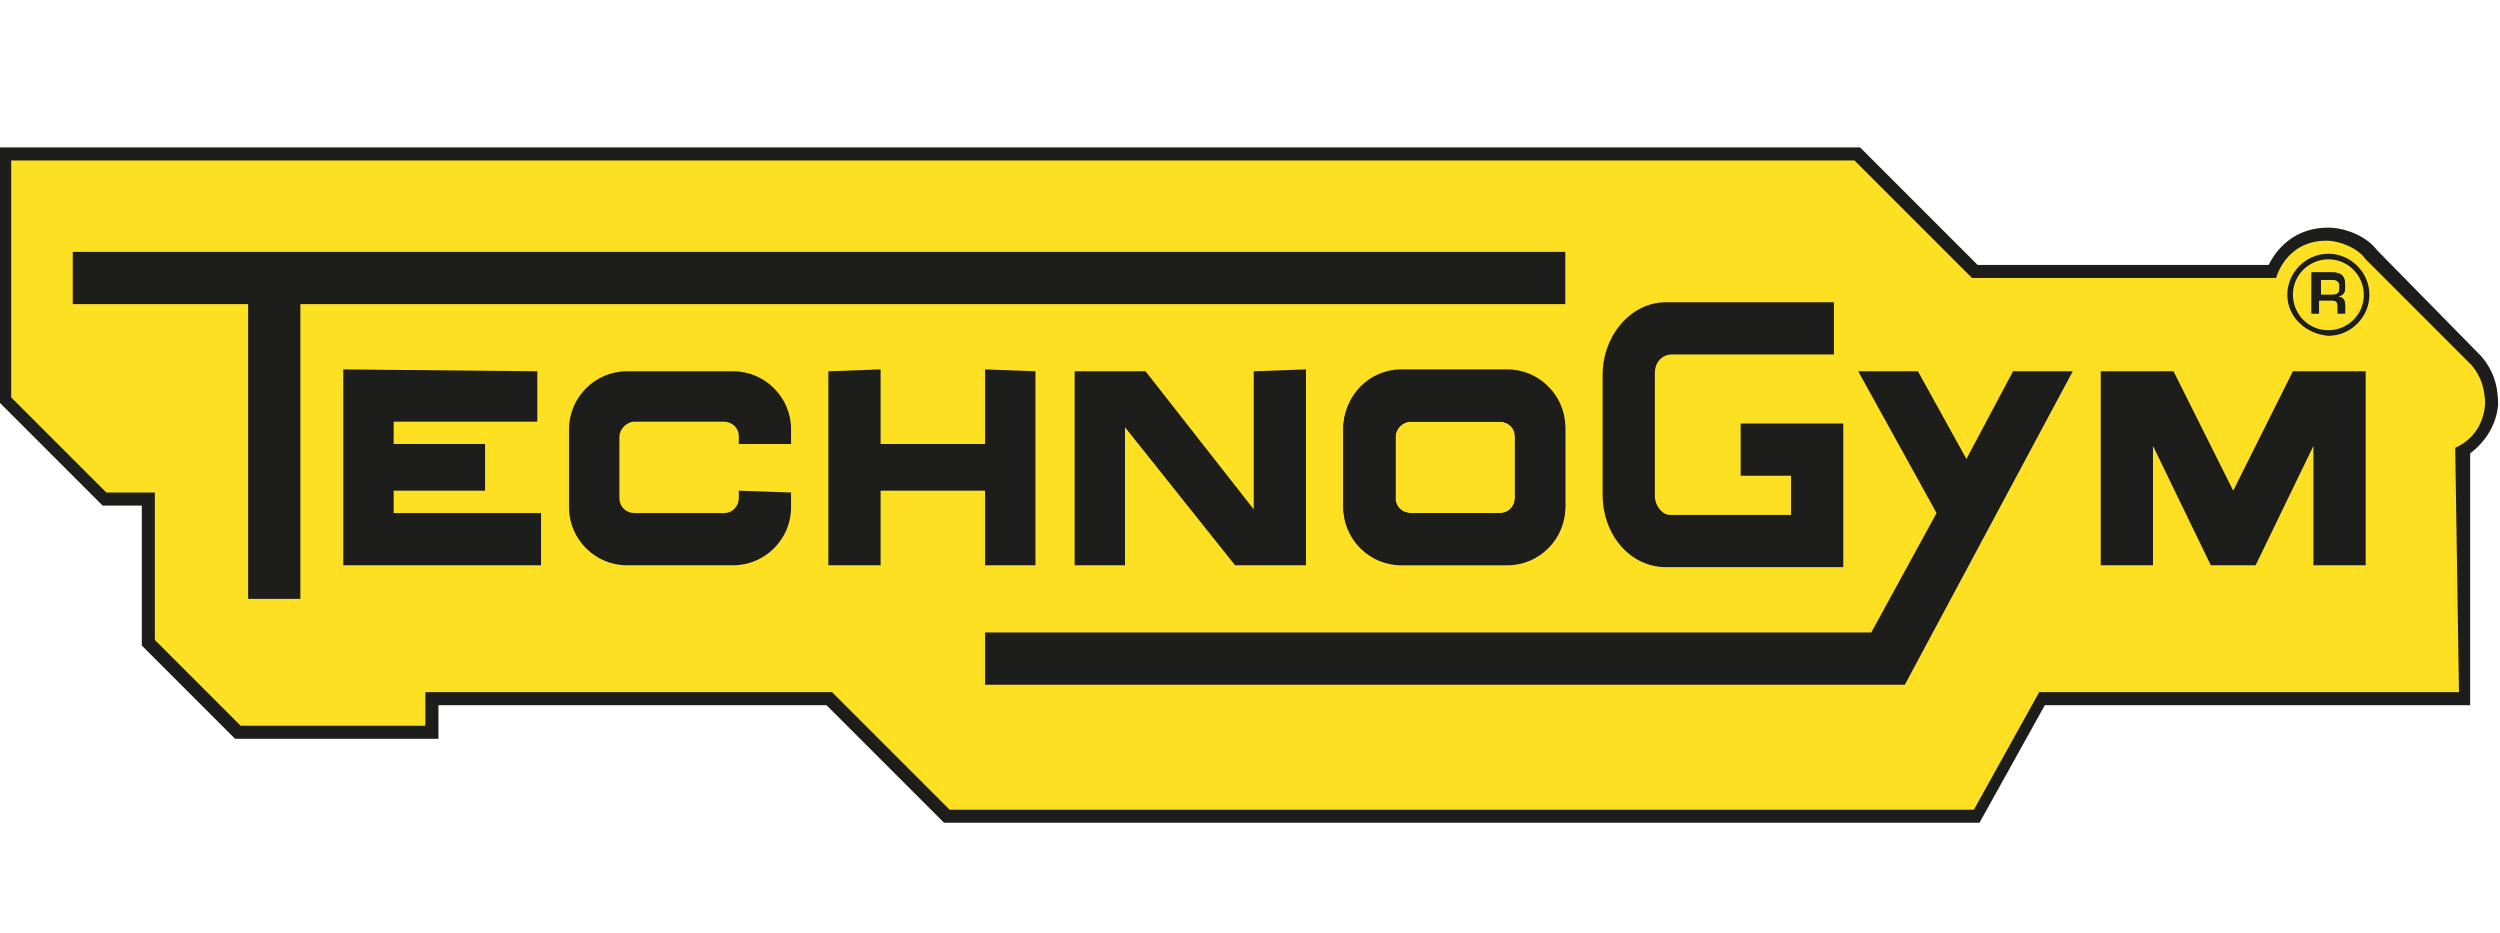
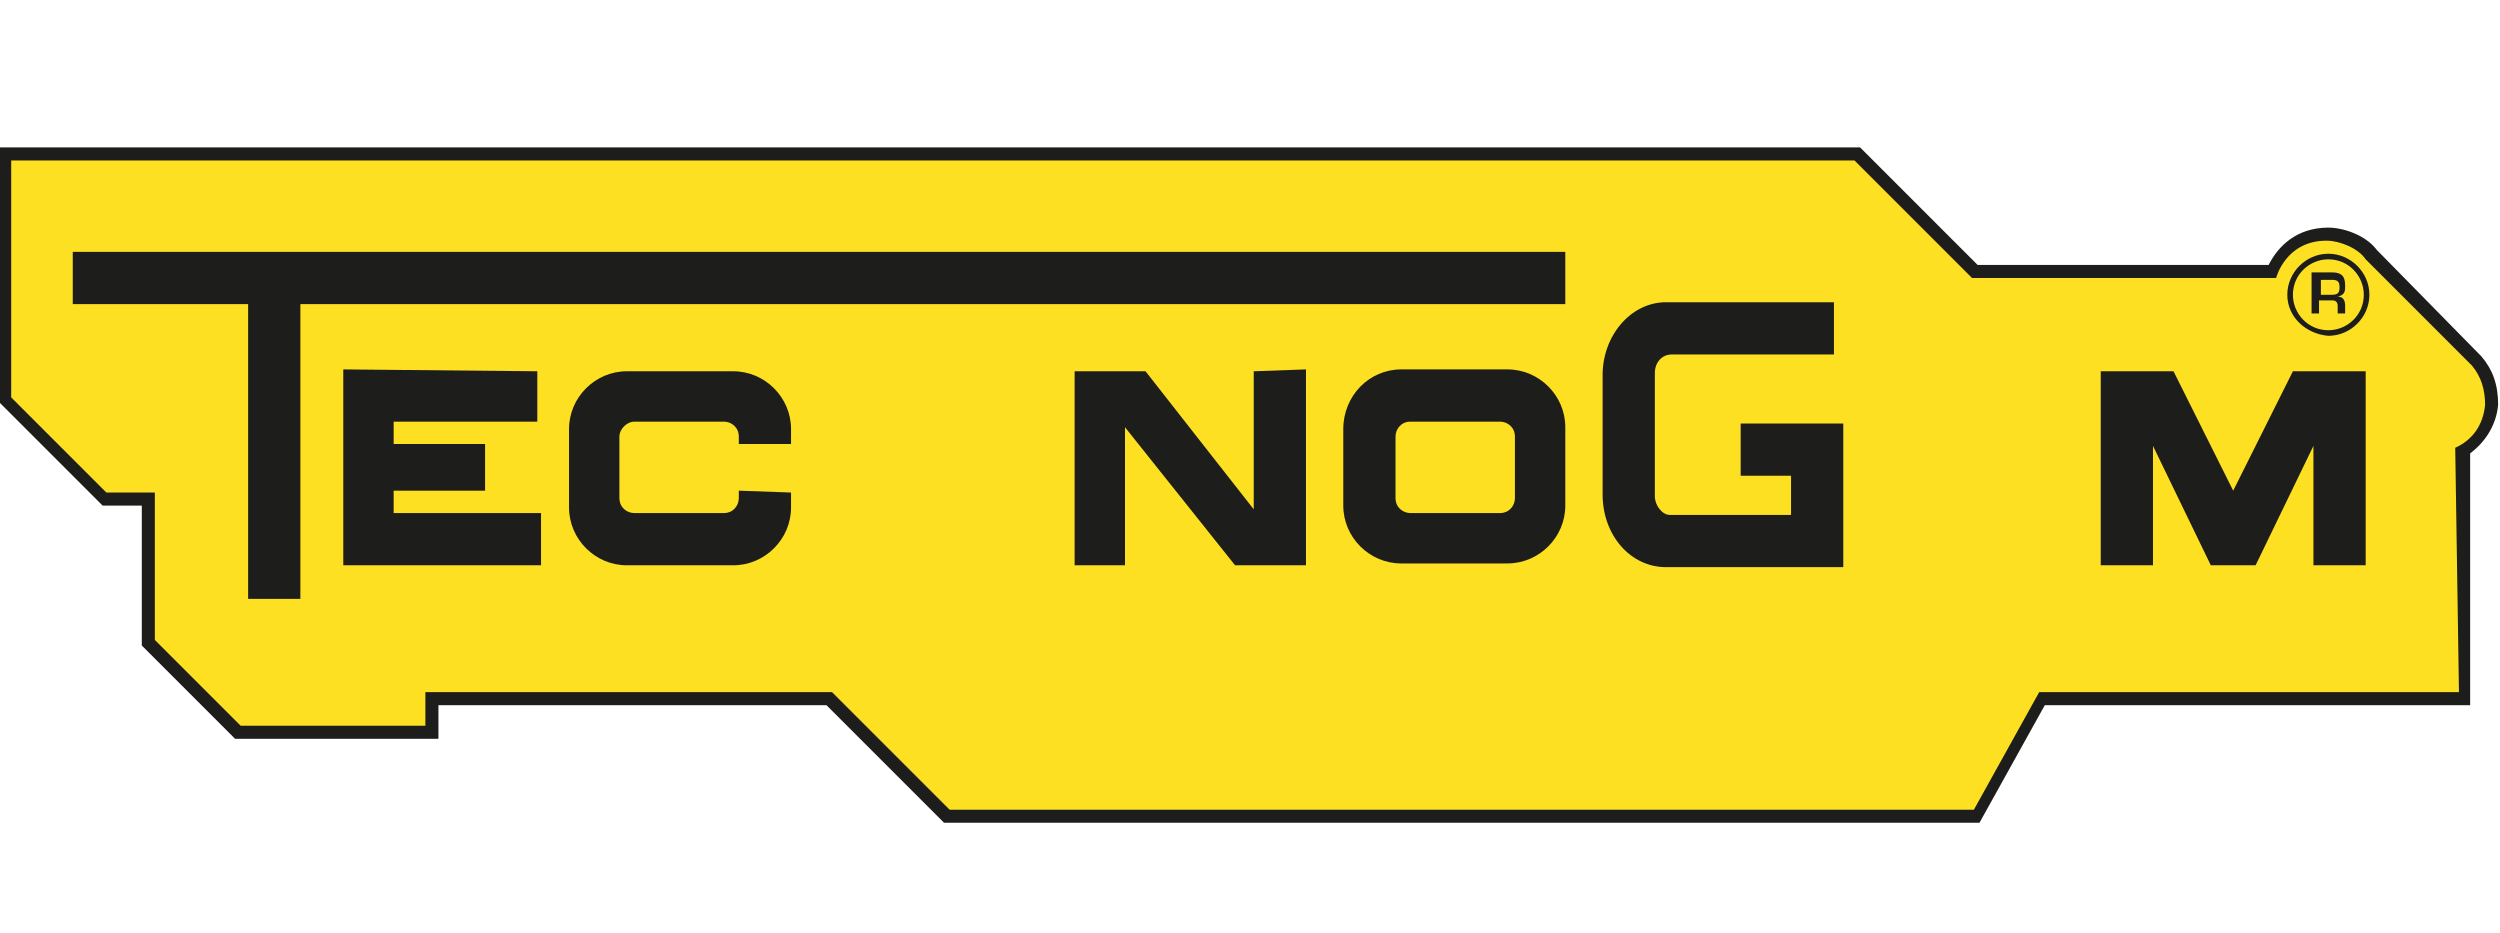
<svg xmlns="http://www.w3.org/2000/svg" id="Layer_1" x="0px" y="0px" viewBox="0 0 134 50" style="enable-background:new 0 0 134 50;" xml:space="preserve">
  <style type="text/css">
	.st0{fill:#1D1D1B;}
	.st1{fill:#FDE021;}
	.st2{fill-rule:evenodd;clip-rule:evenodd;fill:#1D1D1B;}
</style>
  <g>
    <path class="st0" d="M50.6,44.1l-6.3-6.3H23.5v1.8H12.6l-5-5l0-7.5H5.5L0,21.6V7.9h99.7l6.3,6.3h15.6c0.5-1,1.5-2,3.2-2   c0.8,0,2,0.4,2.6,1.2l5.6,5.7c0.6,0.7,0.9,1.5,0.9,2.6v0l0,0c-0.1,1.1-0.7,2-1.5,2.6v13.5h-22.8l-3.5,6.3H50.6z" />
    <path class="st1" d="M131.8,37.1h-22.5l-3.5,6.3H50.9l-6.3-6.3H22.8v1.8h-9.9l-4.6-4.6l0-7.9H5.7l-5.1-5.1V8.6h98.8l6.3,6.3h16.3   c0,0,0.5-2,2.7-2c0.7,0,1.7,0.4,2.1,1l5.7,5.7c0.5,0.6,0.7,1.3,0.7,2.1c-0.1,1.1-0.7,1.9-1.6,2.3L131.8,37.1z" />
    <polygon class="st0" points="3.9,13.5 3.9,16.3 13.3,16.3 13.3,32.1 16.1,32.1 16.1,16.3 83.9,16.3 83.9,13.5  " />
    <polygon class="st0" points="18.4,19.8 18.4,30.3 29,30.3 29,27.5 21.1,27.5 21.1,26.3 26,26.3 26,23.8 21.1,23.8 21.1,22.6    28.8,22.6 28.8,19.9  " />
-     <polygon class="st0" points="44.4,19.9 44.4,30.3 47.2,30.3 47.2,26.3 52.8,26.3 52.8,30.3 55.5,30.3 55.5,19.9 52.8,19.8    52.8,23.8 47.2,23.8 47.2,19.8  " />
    <polygon class="st0" points="57.6,19.9 57.6,30.3 60.3,30.3 60.3,22.9 66.2,30.3 70,30.3 70,19.8 67.2,19.9 67.2,27.3 61.4,19.9     " />
    <path class="st2" d="M75.1,19.8l5.7,0c1.7,0,3.1,1.4,3.1,3.1v4.2c0,1.7-1.4,3.1-3.1,3.1l-5.7,0c-1.7,0-3.1-1.4-3.1-3.1V23   C72,21.2,73.4,19.8,75.1,19.8 M75.6,22.6h4.8c0.4,0,0.8,0.3,0.8,0.8l0,3.3c0,0.4-0.3,0.8-0.8,0.8l-4.8,0c-0.4,0-0.8-0.3-0.8-0.8   l0-3.3C74.8,23,75.1,22.6,75.6,22.6" />
    <path class="st0" d="M39.6,26.3l0,0.4c0,0.4-0.3,0.8-0.8,0.8H34c-0.4,0-0.8-0.3-0.8-0.8l0-3.3c0-0.4,0.4-0.8,0.8-0.8l4.8,0   c0.4,0,0.8,0.3,0.8,0.8l0,0.4h2.8l0-0.8c0-1.7-1.4-3.1-3.1-3.1l-5.7,0c-1.7,0-3.1,1.4-3.1,3.1l0,4.2c0,1.7,1.4,3.1,3.1,3.1h5.7   c1.7,0,3.1-1.4,3.1-3.1l0-0.8L39.6,26.3z" />
    <path class="st0" d="M98.3,16.2V19h-8.7c-0.5,0-0.9,0.4-0.9,1l0,6.6c0,0.5,0.4,1,0.8,1l6.5,0v-2.1h-2.7v-2.8l5.5,0v7.7l-9.5,0   c-1.9,0-3.4-1.7-3.4-3.9l0-6.4c0-2.1,1.5-3.9,3.4-3.9L98.3,16.2z" />
    <polygon class="st0" points="120.9,30.3 118.5,30.3 115.4,23.9 115.4,30.3 112.6,30.3 112.6,19.9 116.5,19.9 119.7,26.3    122.9,19.9 126.8,19.9 126.8,30.3 124,30.3 124,23.9  " />
-     <polygon class="st0" points="102.1,36.7 52.8,36.7 52.8,33.9 100.3,33.9 103.8,27.5 99.6,19.9 102.8,19.9 105.4,24.6 107.9,19.9    111.1,19.9  " />
    <path class="st0" d="M122.6,15.8c0-1.2,1-2.2,2.2-2.2c1.2,0,2.2,1,2.2,2.2c0,1.2-1,2.2-2.2,2.2C123.6,17.9,122.6,17,122.6,15.8    M122.9,15.8c0,1,0.8,1.9,1.9,1.9c1,0,1.9-0.8,1.9-1.9c0-1-0.8-1.9-1.9-1.9C123.8,13.9,122.9,14.7,122.9,15.8" />
-     <path class="st2" d="M125,16.1c0.2,0,0.3,0.1,0.3,0.3v0.4h0.4v-0.4c0-0.3-0.1-0.5-0.4-0.5v0c0.4-0.1,0.4-0.3,0.4-0.6   c0-0.5-0.2-0.7-0.7-0.7h-1.1v2.2h0.4v-0.7H125z M124.4,15.8V15h0.6c0.3,0,0.4,0.1,0.4,0.4c0,0.3-0.1,0.4-0.4,0.4H124.4z" />
    <path class="st0" d="M125,16.1c0.2,0,0.3,0.1,0.3,0.3v0.4h0.4v-0.4c0-0.3-0.1-0.5-0.4-0.5v0c0.4-0.1,0.4-0.3,0.4-0.6   c0-0.5-0.2-0.7-0.7-0.7h-1.1v2.2h0.4v-0.7H125z M124.4,15.8V15h0.6c0.3,0,0.4,0.1,0.4,0.4c0,0.3-0.1,0.4-0.4,0.4H124.4z" />
-     <path class="st0" d="M80.8,19.9l-5.7,0c-1.7,0-3.1,1.4-3.1,3.1v4.2c0,1.7,1.4,3.1,3.1,3.1l5.7,0c1.7,0,3.1-1.4,3.1-3.1V23   C83.9,21.3,82.5,19.9,80.8,19.9 M81.2,26.7c0,0.4-0.3,0.8-0.8,0.8l-4.8,0c-0.4,0-0.8-0.3-0.8-0.8l0-3.3c0-0.4,0.4-0.8,0.8-0.8h4.8   c0.4,0,0.8,0.3,0.8,0.8L81.2,26.7z" />
  </g>
</svg>